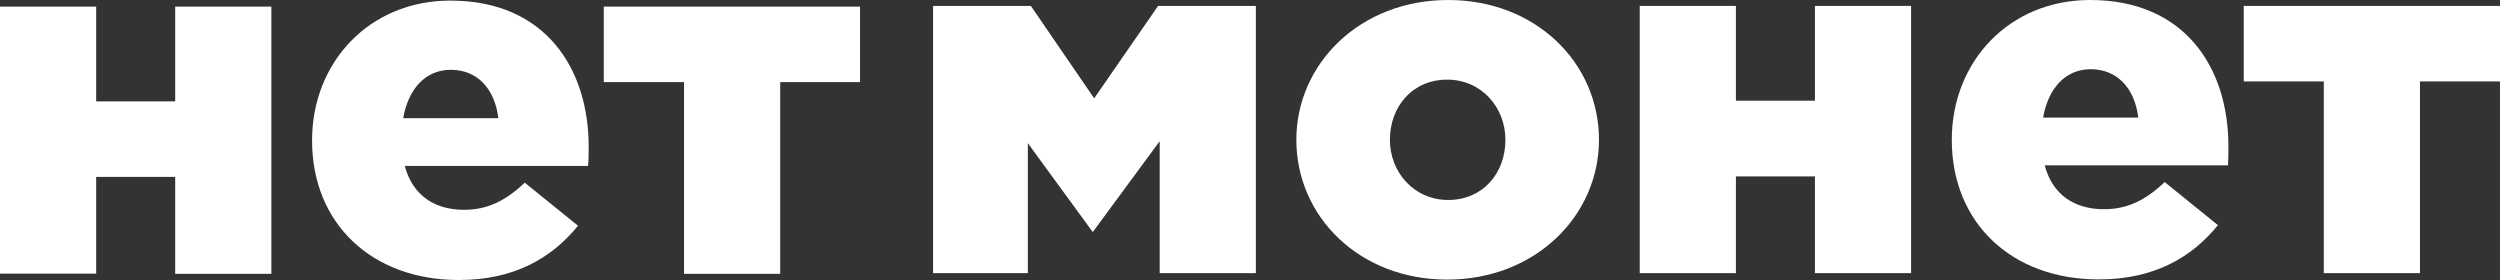
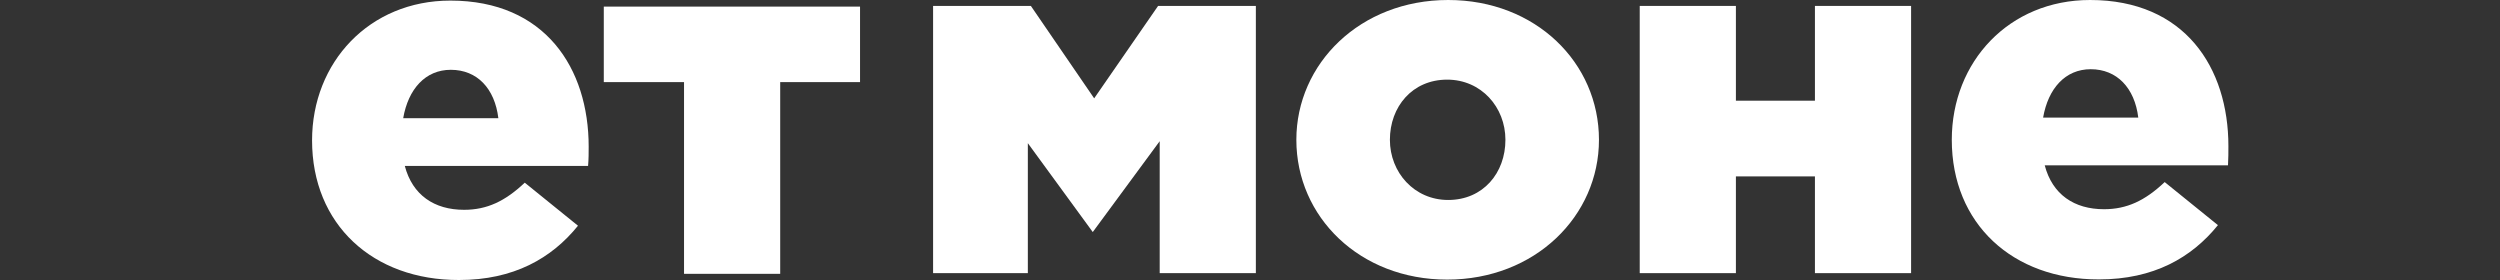
<svg xmlns="http://www.w3.org/2000/svg" width="500" height="56" viewBox="0 0 500 56" fill="none">
  <rect x="0" y="0" width="500" height="56" fill="#333333" stroke="none" />
  <path d="M186.617 1.184H206.174L218.835 19.667L231.617 1.184H251.172V54.628H231.939V28.24L218.552 46.409L205.568 28.634V54.628H186.617V1.184Z" fill="white" />
  <path d="M259.27 27.961C259.27 12.742 272.013 0 289.633 0C307.133 0 319.793 12.545 319.793 27.961C319.793 43.18 307.052 55.921 289.431 55.921C271.932 55.921 259.27 43.376 259.27 27.961ZM301.084 27.961C301.084 21.433 296.246 15.927 289.431 15.927C282.456 15.927 277.98 21.354 277.98 27.961C277.98 34.489 282.858 39.994 289.633 39.994C296.648 39.994 301.084 34.567 301.084 27.961Z" fill="white" />
  <path d="M327.945 1.184H347.18V20.139H362.986V1.184H382.219V54.628H362.986V35.28H347.18V54.628H327.945V1.184Z" fill="white" />
  <path d="M390.358 27.961C390.358 12.348 401.809 0 418.019 0C436.97 0 445.68 13.528 445.68 29.219C445.68 30.399 445.68 31.775 445.599 33.073H408.946C410.478 38.893 414.833 41.843 420.801 41.843C425.358 41.843 428.986 40.152 432.939 36.416L443.584 45.028C438.301 51.556 430.721 55.882 419.793 55.882C402.535 55.921 390.358 44.753 390.358 27.961ZM427.656 23.517C426.931 17.579 423.382 13.843 418.14 13.843C413.058 13.843 409.633 17.697 408.623 23.517H427.656Z" fill="white" />
-   <path d="M464.759 16.285H448.751V1.184H500V16.285H483.992V54.628H464.759V16.285Z" fill="white" />
-   <path d="M0 1.321H19.234V20.276H35.04V1.321H54.273V54.765H35.04V35.377H19.234V54.725H0V1.321Z" fill="white" />
  <path d="M62.413 28.079C62.413 12.466 73.865 0.118 90.074 0.118C109.026 0.118 117.735 13.646 117.735 29.337C117.735 30.517 117.735 31.893 117.614 33.191H80.961C82.494 39.011 86.849 41.961 92.816 41.961C97.372 41.961 101.001 40.27 104.953 36.534L115.598 45.146C110.316 51.674 102.735 56 91.808 56C74.55 56.039 62.413 44.871 62.413 28.079ZM99.671 23.635C98.945 17.697 95.437 13.961 90.155 13.961C85.074 13.961 81.647 17.814 80.639 23.635H99.671Z" fill="white" />
  <path d="M120.758 16.422V1.321H172.008V16.422H156.04V54.765H136.806V16.422H120.758Z" fill="white" />
</svg>